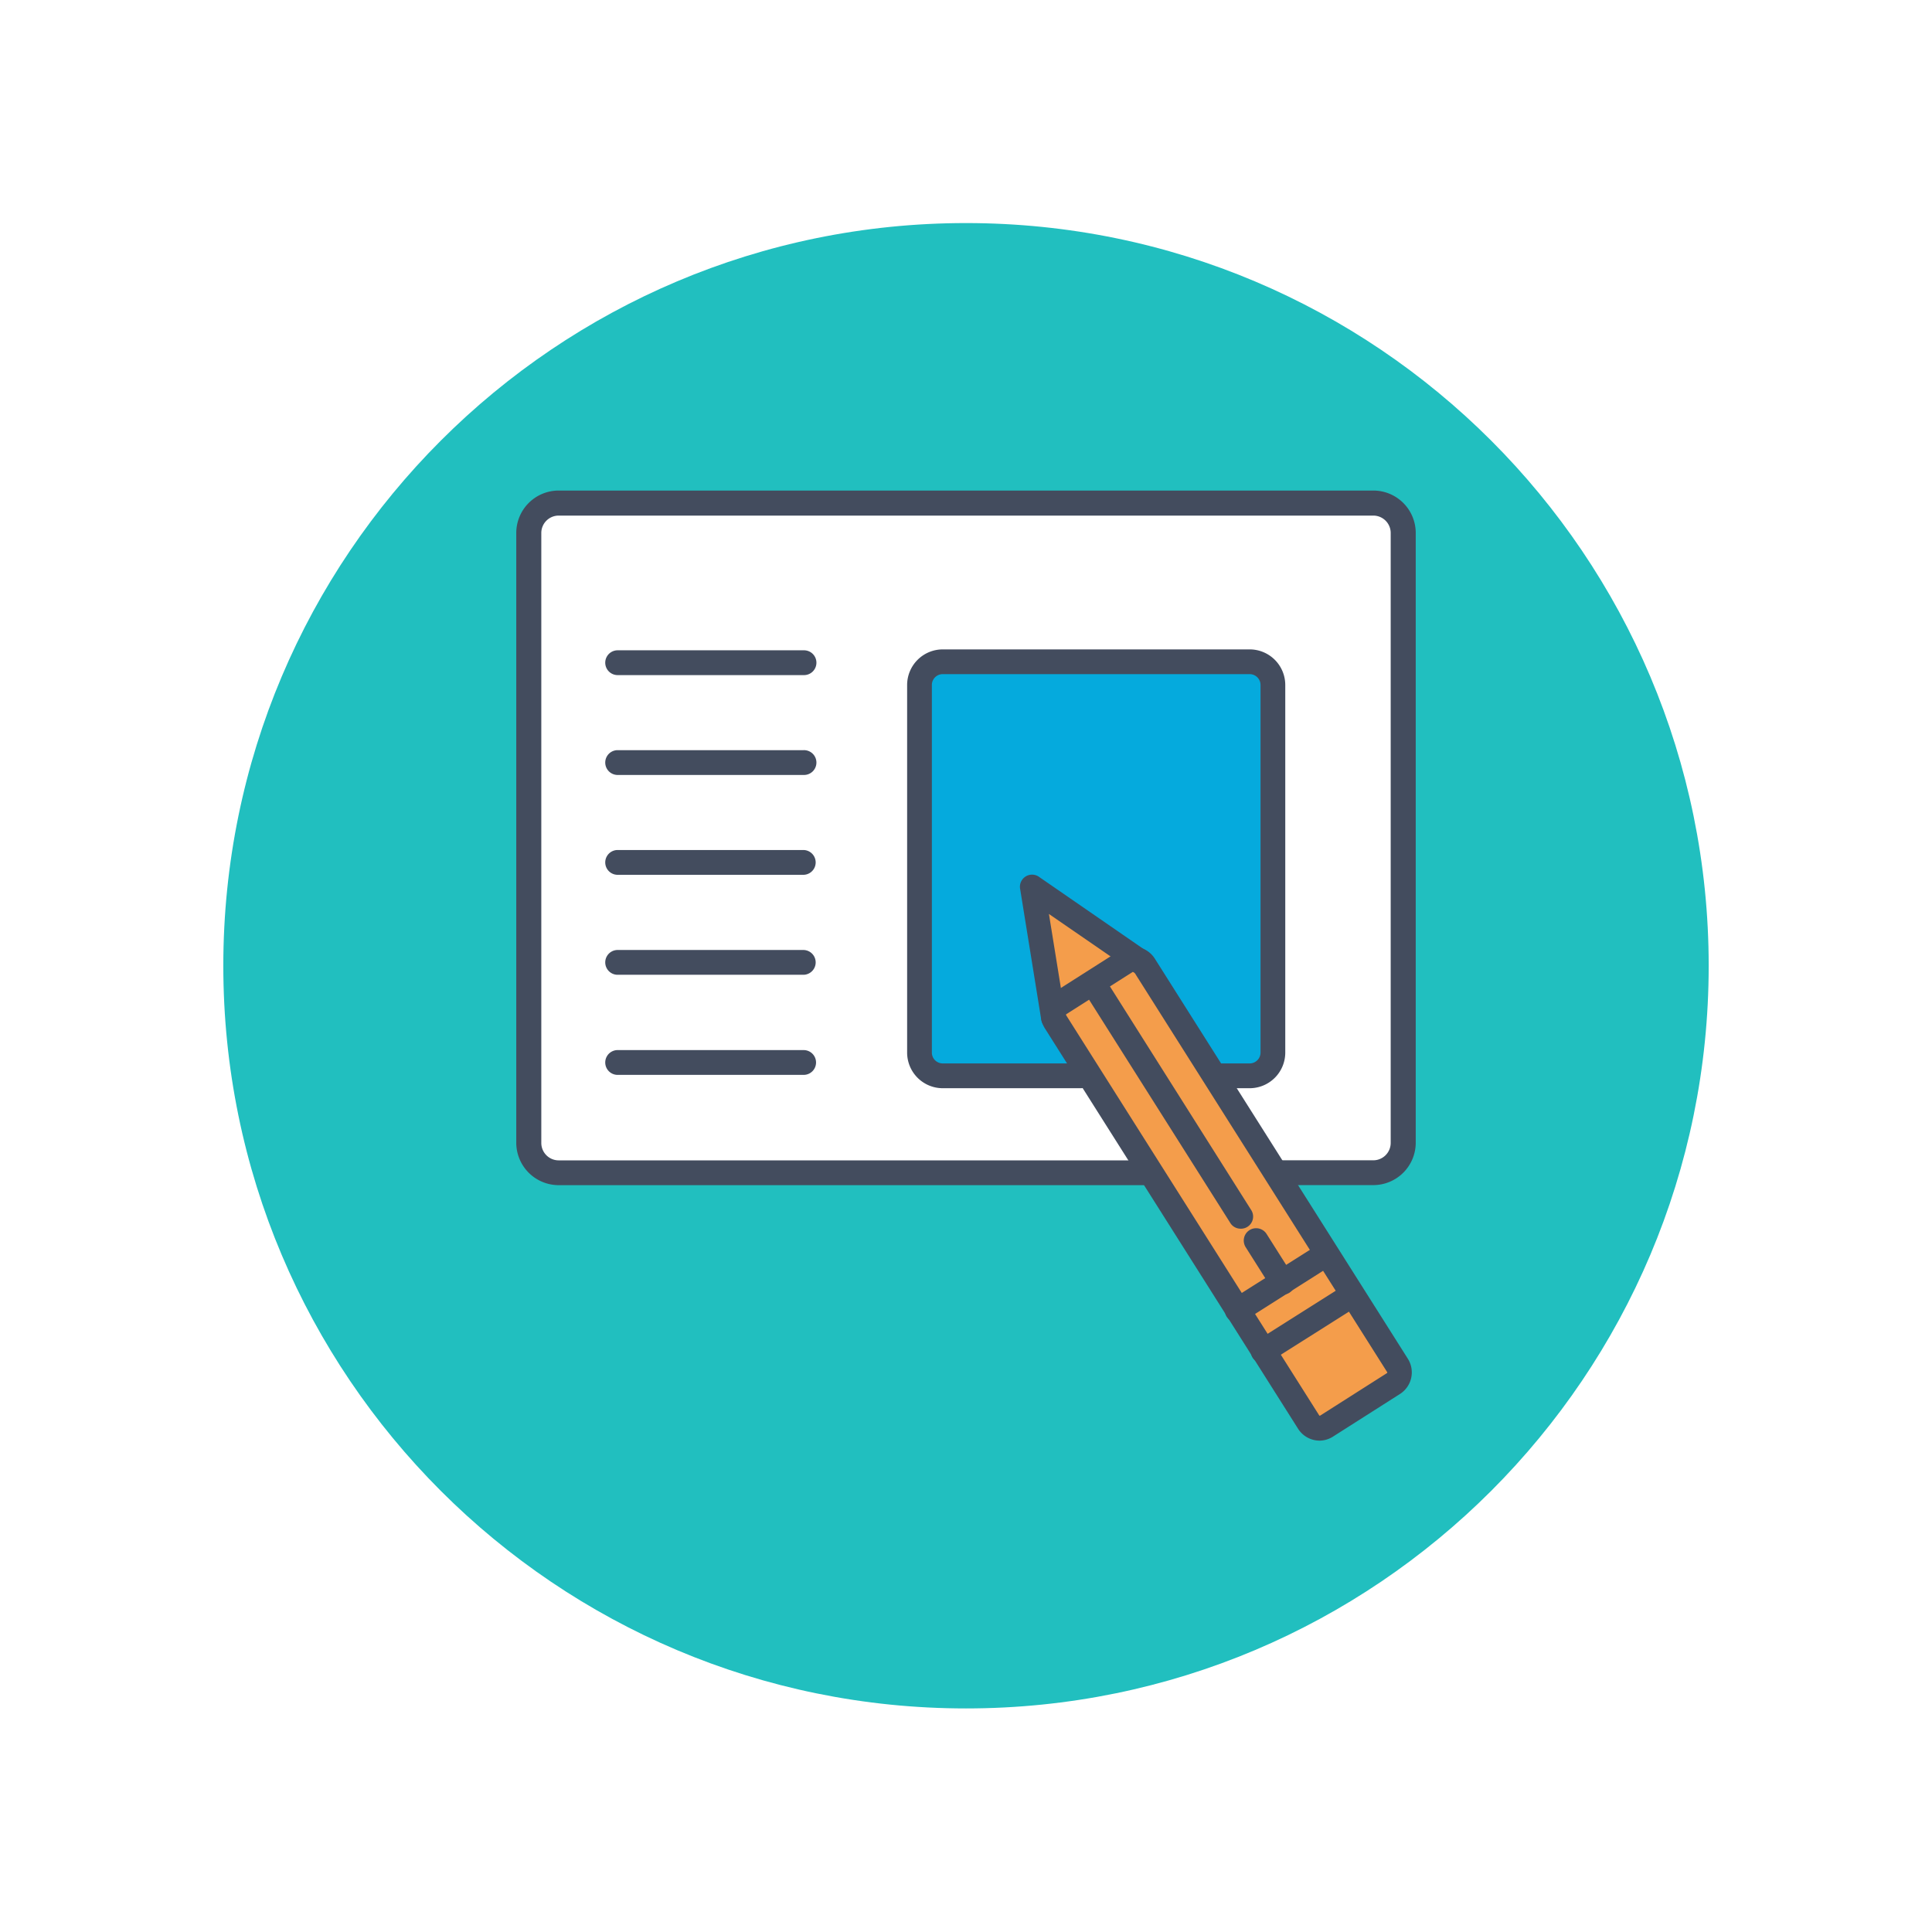
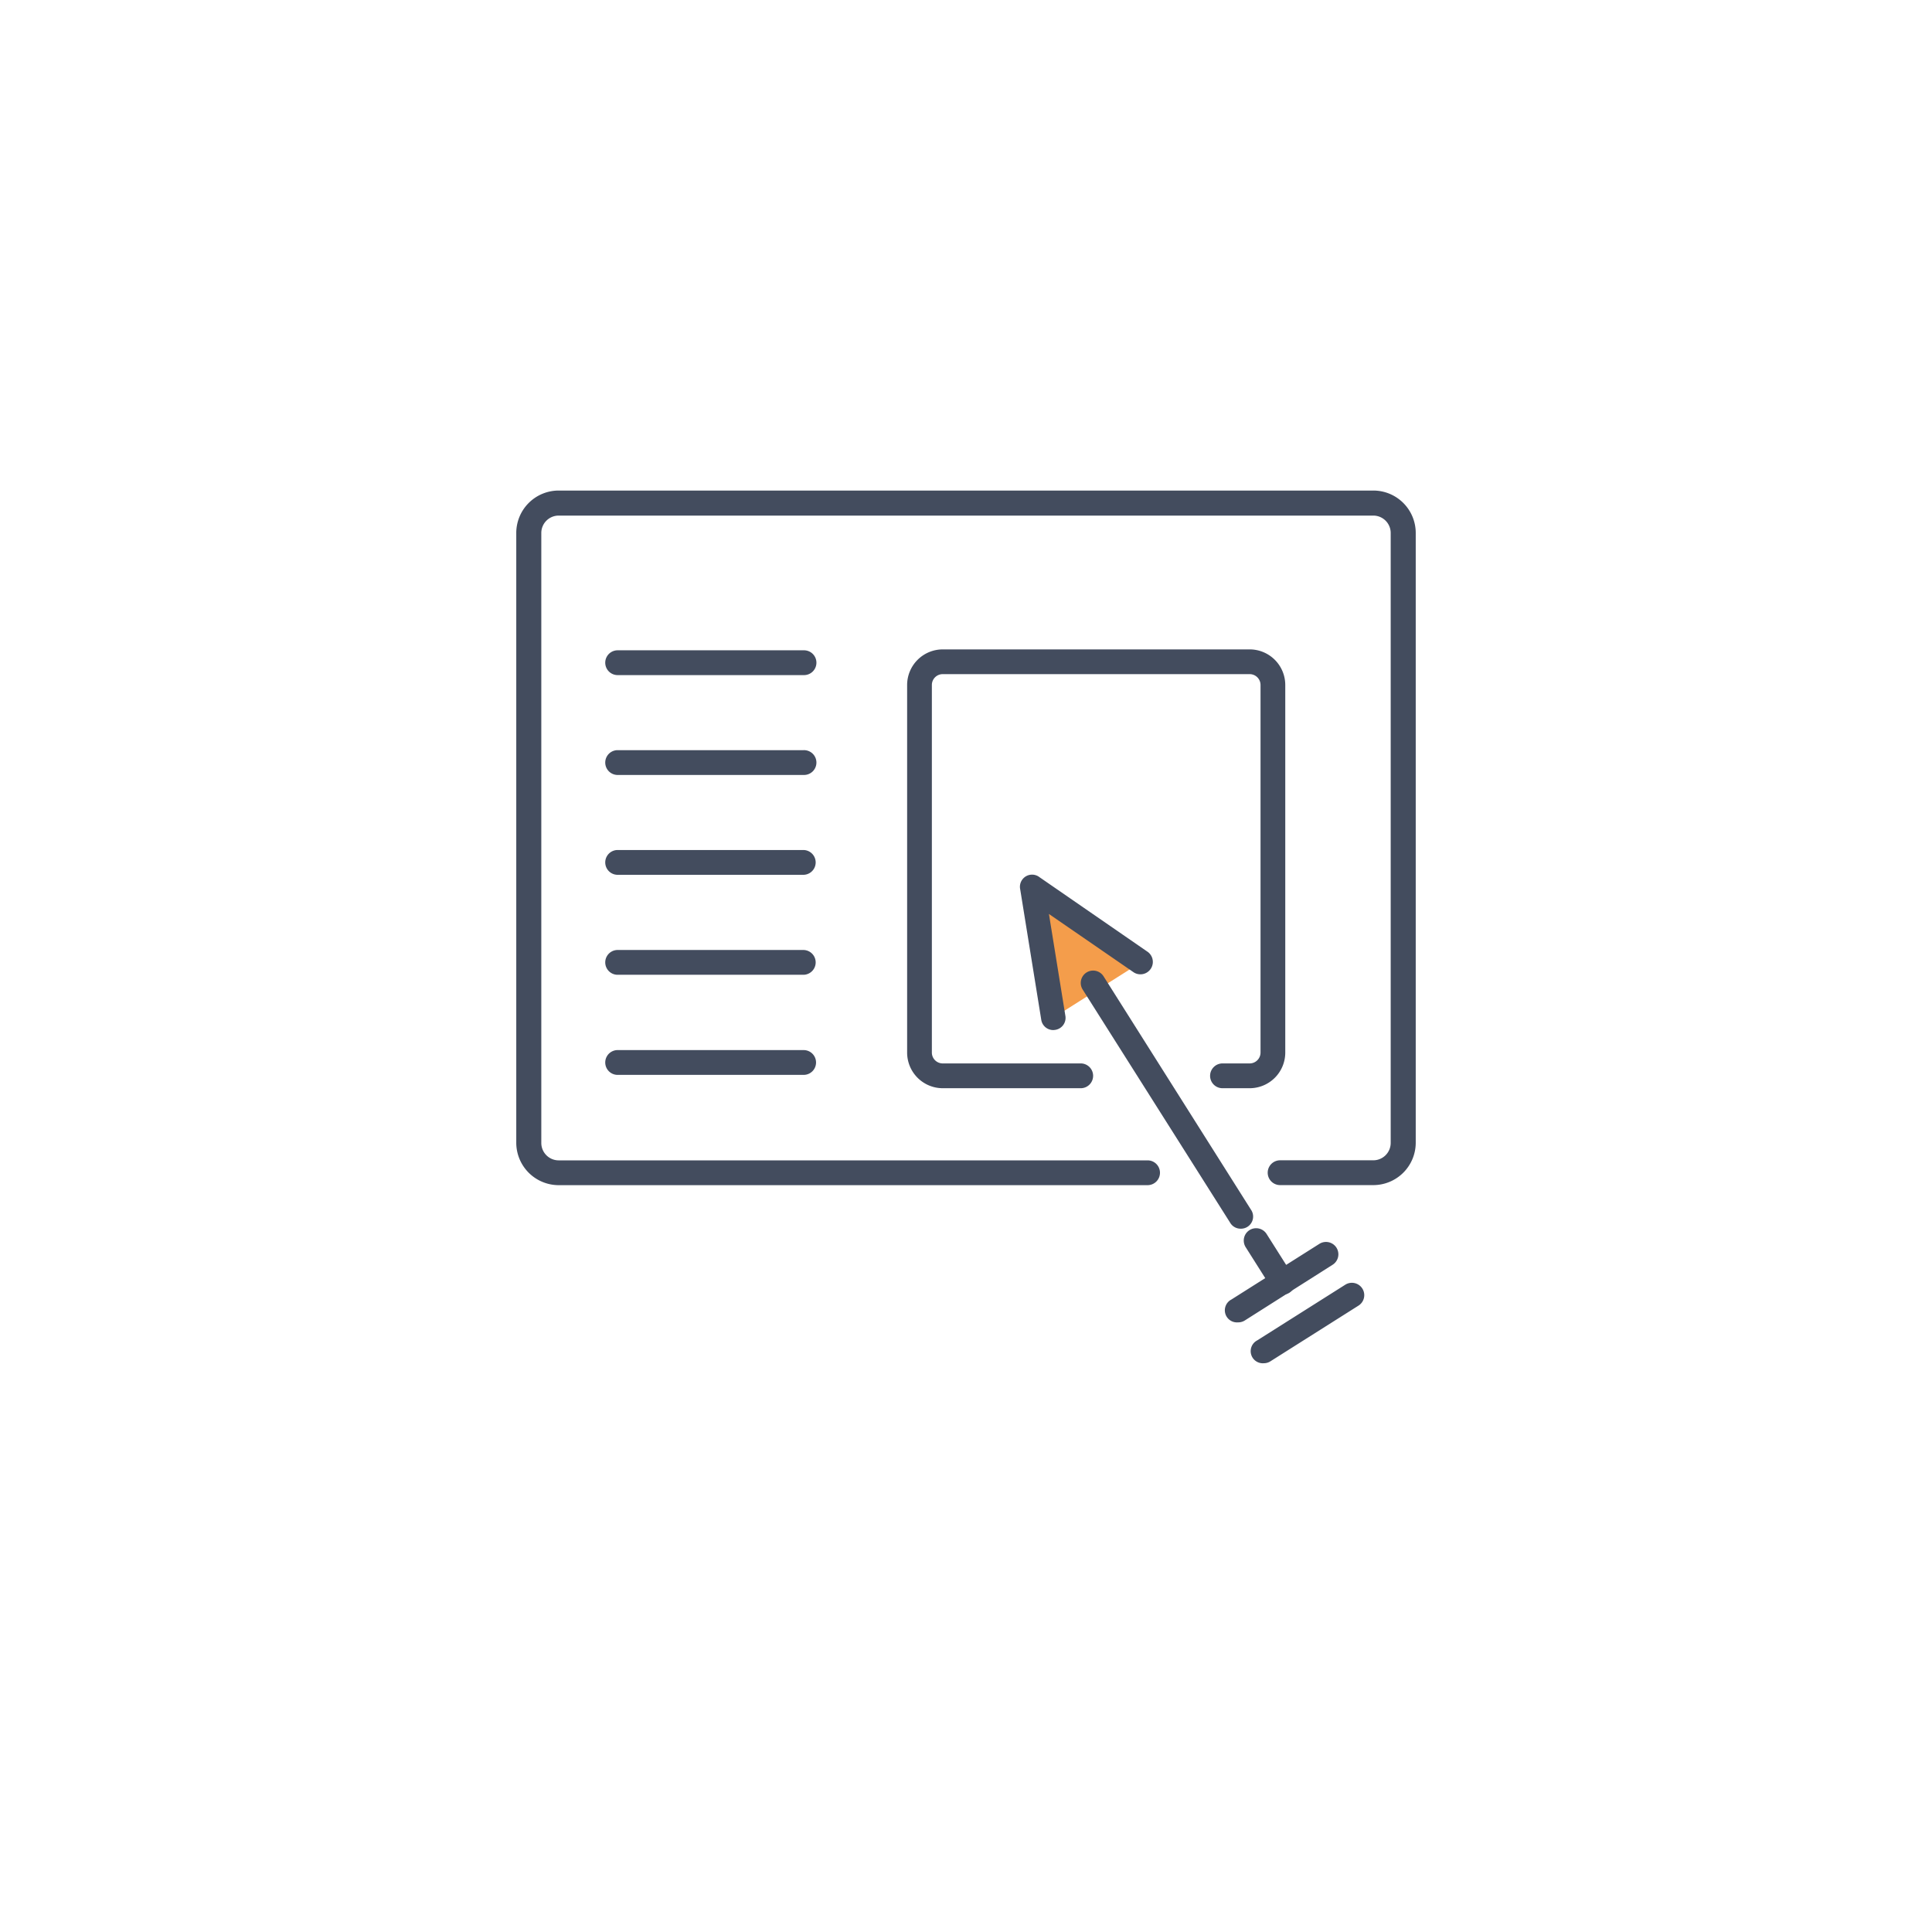
<svg xmlns="http://www.w3.org/2000/svg" width="174" height="174" fill="none" viewBox="0 0 174 174">
  <g filter="url(#a)">
-     <path fill="#21BFBF" d="M87 149.865c36.941 0 66.888-29.946 66.888-66.888 0-36.94-29.947-66.887-66.888-66.887S20.112 46.036 20.112 82.978c0 36.941 29.947 66.887 66.888 66.887z" />
-     <path fill="#fff" d="M103.353 101.619H50.318a2.68 2.68 0 0 1-2.68-2.681V44.002a2.68 2.68 0 0 1 2.68-2.68h73.364a2.68 2.68 0 0 1 2.681 2.68v54.936c0 .71-.283 1.393-.786 1.895a2.678 2.678 0 0 1-1.895.786h-8.393" />
-     <path fill="#05AADD" d="M97.298 92.893H84.903a2.091 2.091 0 0 1-2.091-2.091v-33.11a2.091 2.091 0 0 1 2.091-2.092h27.645a2.09 2.09 0 0 1 2.092 2.091v33.105a2.092 2.092 0 0 1-2.092 2.092h-2.446" />
-     <path fill="#F49D4B" d="M101.434 82.598l-6.022 3.81a1.19 1.19 0 0 0-.369 1.642l22.791 36.024a1.19 1.19 0 0 0 1.642.369l6.022-3.809a1.191 1.191 0 0 0 .369-1.643l-22.79-36.023a1.191 1.191 0 0 0-1.643-.37z" />
    <path fill="#F49D4B" d="M94.873 87.657L92.98 75.912l9.795 6.743" />
    <path fill="#434C5E" d="M123.682 102.733h-8.393a1.117 1.117 0 0 1 0-2.234h8.393a1.568 1.568 0 0 0 1.567-1.567v-54.93a1.567 1.567 0 0 0-1.567-1.567H50.318a1.567 1.567 0 0 0-1.567 1.568v54.935a1.568 1.568 0 0 0 1.567 1.567h53.035a1.113 1.113 0 0 1 1.117 1.116 1.117 1.117 0 0 1-1.117 1.117H50.318a3.825 3.825 0 0 1-3.822-3.822V44.003a3.822 3.822 0 0 1 3.822-3.823h73.364a3.82 3.82 0 0 1 3.822 3.823v54.935a3.822 3.822 0 0 1-3.822 3.795z" />
    <path fill="#434C5E" d="M112.549 94.007h-2.447a1.115 1.115 0 0 1-.789-1.906c.209-.21.493-.327.789-.327h2.447a.979.979 0 0 0 .977-.978V57.691a.978.978 0 0 0-.977-.977H84.903a.977.977 0 0 0-.977.977v33.105a.977.977 0 0 0 .977.978h12.395a1.117 1.117 0 1 1 0 2.233H84.903a3.21 3.21 0 0 1-3.205-3.205v-33.11a3.21 3.21 0 0 1 3.206-3.206h27.645a3.208 3.208 0 0 1 3.205 3.205v33.105a3.21 3.21 0 0 1-3.205 3.211z" />
-     <path fill="#434C5E" d="M118.844 125.747a2.303 2.303 0 0 1-1.95-1.092l-22.79-36.037a2.304 2.304 0 0 1 .715-3.178l6.006-3.822a2.304 2.304 0 0 1 3.178.715l22.791 36.038a2.306 2.306 0 0 1-.715 3.177l-6.007 3.823c-.365.24-.791.37-1.228.376zM102.07 83.523h-.038l-6.006 3.823a.081.081 0 0 0 0 .098l22.79 36.037c.014.013.031.02.05.02a.07.07 0 0 0 .049-.02l6.006-3.822a.07.07 0 0 0 0-.098L102.13 83.523a.07.07 0 0 0-.06 0z" />
    <path fill="#434C5E" d="M111.5 115.094a1.09 1.09 0 0 1-1.098-1.519c.1-.233.278-.423.503-.539l7.923-5.013a1.117 1.117 0 0 1 1.537.347 1.115 1.115 0 0 1-.347 1.537l-7.901 5.013a1.093 1.093 0 0 1-.617.174zM113.826 118.775a1.09 1.09 0 0 1-1.144-.785 1.093 1.093 0 0 1 .549-1.274l7.928-5.012a1.113 1.113 0 1 1 1.19 1.883l-7.928 5.013a1.1 1.1 0 0 1-.595.175zM111.729 106.658a1.088 1.088 0 0 1-.944-.546l-13.29-21.01a1.114 1.114 0 0 1 1.883-1.19l13.285 21.032a1.092 1.092 0 0 1-.939 1.714h.005z" />
    <path fill="#434C5E" d="M115.502 112.616a1.1 1.1 0 0 1-.944-.546l-2.37-3.746a1.124 1.124 0 0 1-.145-.84 1.106 1.106 0 0 1 .492-.697 1.117 1.117 0 0 1 1.537.347l2.37 3.745a1.094 1.094 0 0 1-.94 1.715v.022zM94.868 88.77a1.093 1.093 0 0 1-1.092-.938l-1.895-11.74A1.093 1.093 0 0 1 93.618 75l9.763 6.738a1.118 1.118 0 0 1-1.267 1.84l-7.645-5.264 1.48 9.163a1.093 1.093 0 0 1-.922 1.277l-.159.017zM72.378 56.801H55.593a1.117 1.117 0 0 1 0-2.233h16.785a1.117 1.117 0 1 1 0 2.233zM72.378 65.794H55.593a1.117 1.117 0 0 1 0-2.233h16.785a1.117 1.117 0 1 1 0 2.233zM72.378 74.787H55.593a1.117 1.117 0 0 1 0-2.233h16.785a1.117 1.117 0 0 1 0 2.233zM72.378 83.791H55.593a1.117 1.117 0 0 1 0-2.233h16.785a1.117 1.117 0 0 1 0 2.233zM72.378 92.806H55.593a1.117 1.117 0 0 1 0-2.233h16.785a1.116 1.116 0 1 1 0 2.233z" />
  </g>
  <defs>
    <filter id="a" width="180.006" height="180.006" x="-3.003" y="-3.003" color-interpolation-filters="sRGB" filterUnits="userSpaceOnUse">
      <feFlood flood-opacity="0" result="BackgroundImageFix" />
      <feColorMatrix in="SourceAlpha" values="0 0 0 0 0 0 0 0 0 0 0 0 0 0 0 0 0 0 127 0" />
      <feOffset dy="4" />
      <feGaussianBlur stdDeviation="10" />
      <feColorMatrix values="0 0 0 0 0 0 0 0 0 0 0 0 0 0 0 0 0 0 0.25 0" />
      <feBlend in2="BackgroundImageFix" result="effect1_dropShadow" />
      <feBlend in="SourceGraphic" in2="effect1_dropShadow" result="shape" />
    </filter>
  </defs>
</svg>